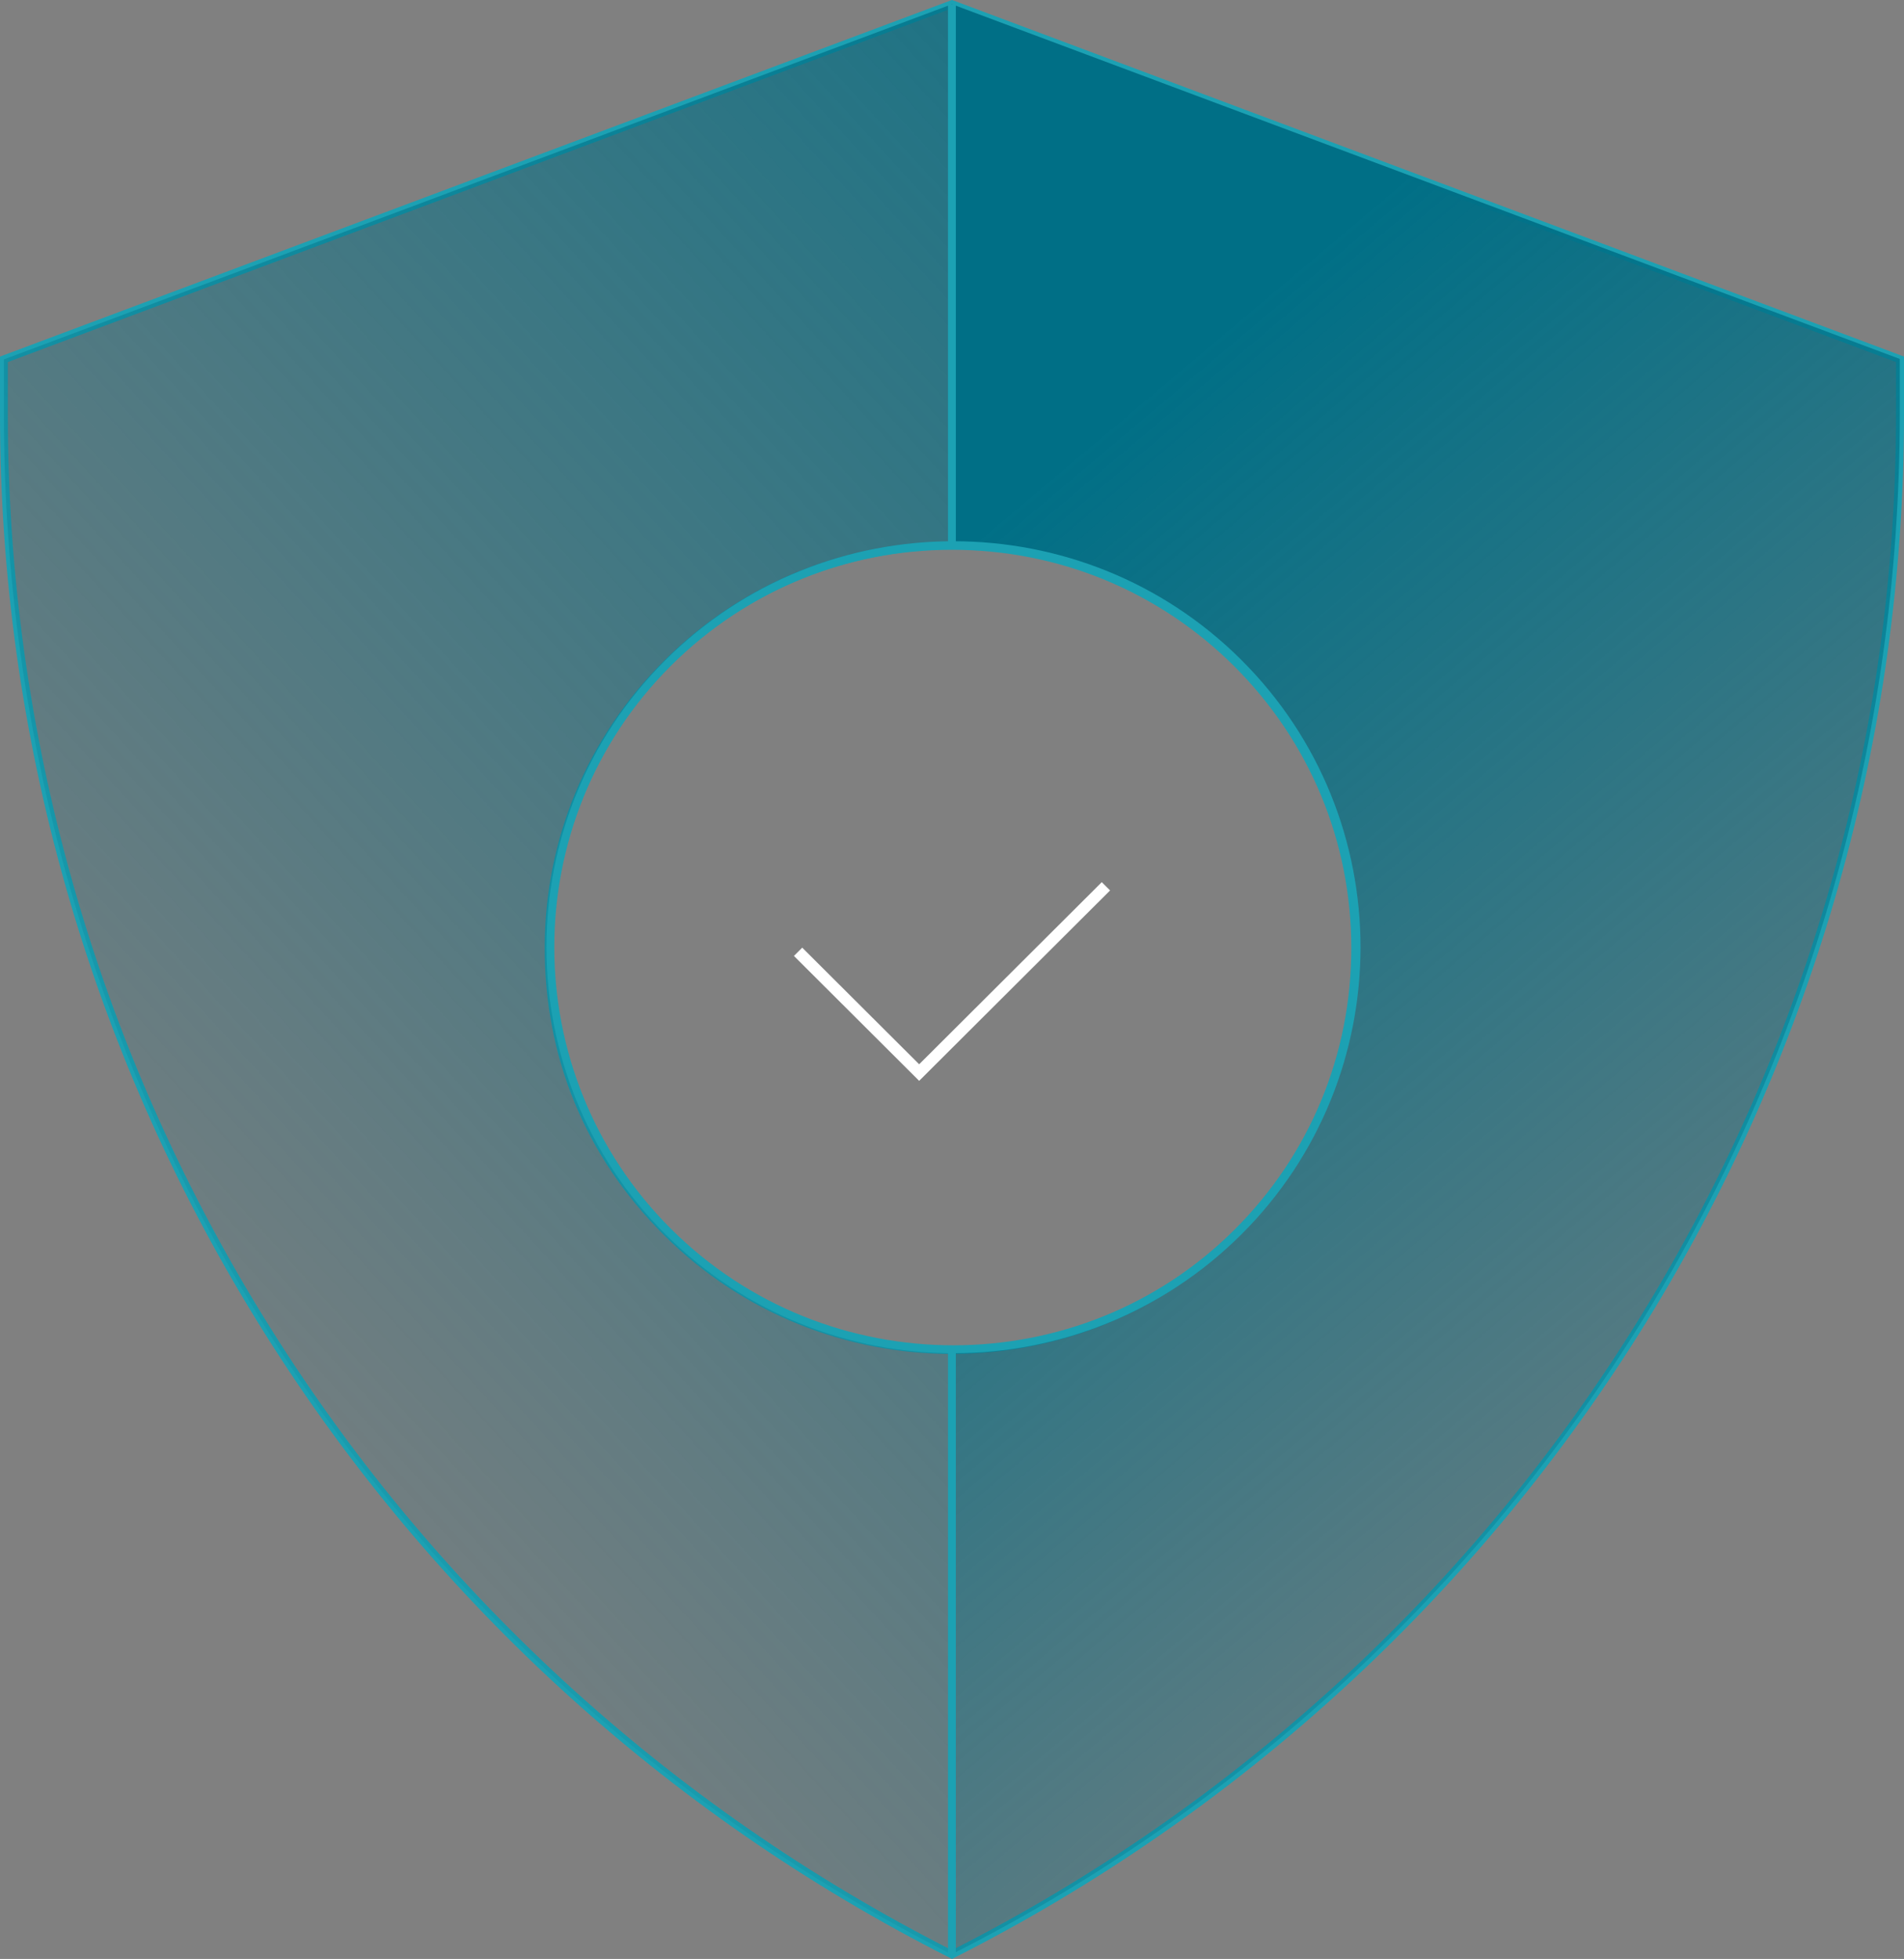
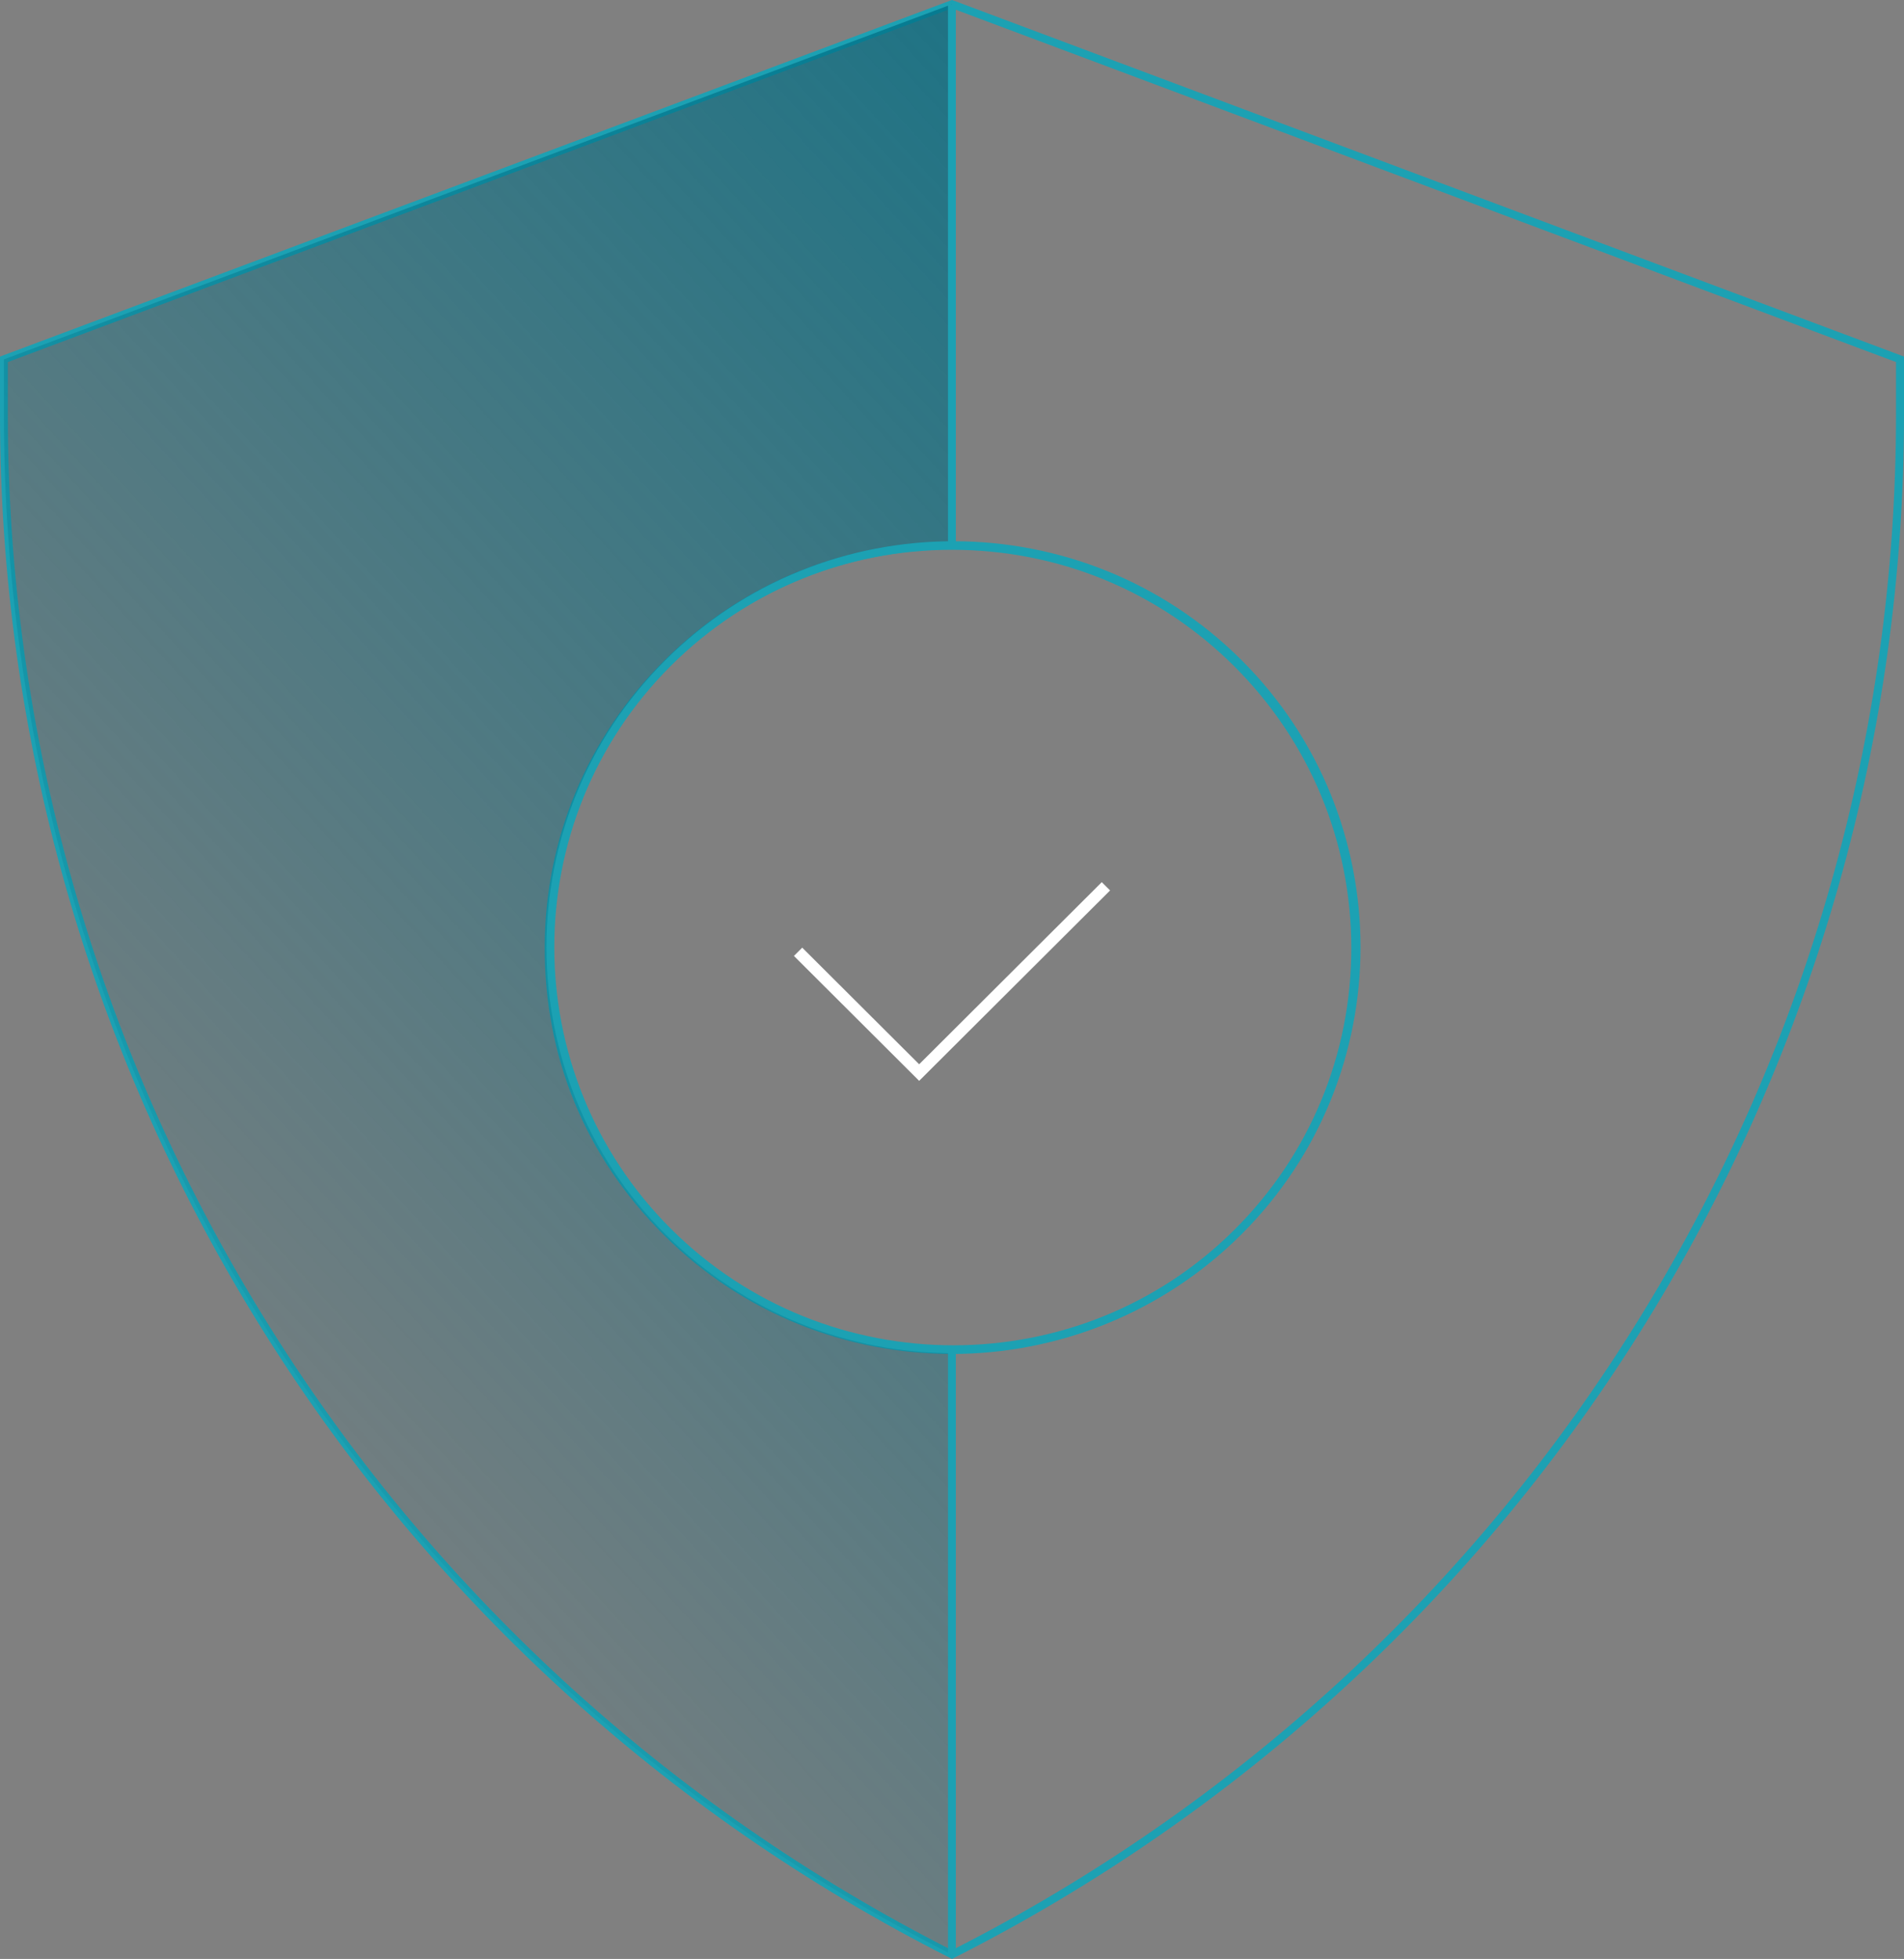
<svg xmlns="http://www.w3.org/2000/svg" width="141" height="145" viewBox="0 0 141 145" fill="none">
  <rect x="0" y="0" width="141" height="145" fill="#808080" stroke="none" />
  <g id="Layer_1" clip-path="url(#clip0_4433_581)">
    <path id="Vector" d="M70.494 145L70.367 144.931C49.182 134.227 31.422 117.9 19.002 97.731C6.57 77.562 0 54.385 0 30.71V26.394L0.186 26.325L70.494 0L70.599 0.035L141 26.394V30.71C141 54.385 134.43 77.562 121.998 97.731C109.566 117.9 91.806 134.227 70.633 144.931L70.506 145H70.494ZM0.58 26.799V30.71C0.58 54.281 7.116 77.343 19.489 97.43C31.829 117.472 49.472 133.695 70.494 144.352C91.516 133.695 109.16 117.472 121.499 97.43C133.873 77.354 140.408 54.281 140.408 30.71V26.799L70.494 0.613L0.58 26.799Z" fill="#1CA1B3" />
    <path id="Vector_2" d="M70.494 100.219C62.775 100.219 55.056 97.291 49.171 91.425C43.285 85.558 40.337 78.199 40.337 70.168C40.337 62.138 43.471 54.593 49.171 48.912C54.87 43.23 62.438 40.106 70.494 40.106C78.55 40.106 86.118 43.23 91.818 48.912C97.517 54.593 100.651 62.138 100.651 70.168C100.651 78.199 97.517 85.743 91.818 91.425C85.944 97.28 78.213 100.219 70.494 100.219ZM70.494 40.696C62.601 40.696 55.172 43.763 49.589 49.328C44.005 54.894 40.929 62.3 40.929 70.18C40.929 78.06 44.005 85.454 49.589 91.031C61.115 102.522 79.885 102.522 91.412 91.031C96.995 85.466 100.071 78.06 100.071 70.18C100.071 62.3 96.995 54.906 91.412 49.328C85.828 43.763 78.399 40.696 70.494 40.696Z" fill="#1CA1B3" />
    <path id="Vector_3" d="M68.068 80.004L58.794 70.758L59.409 70.145L68.068 78.777L81.591 65.297L82.207 65.91L68.068 80.004Z" fill="white" />
    <g id="Group">
      <path id="Vector_4" d="M70.448 99.953C69.972 99.953 69.496 99.941 69.02 99.918C68.776 99.907 68.544 99.883 68.3 99.872C68.057 99.849 67.813 99.837 67.569 99.814C67.267 99.791 66.977 99.745 66.687 99.71C66.501 99.687 66.315 99.664 66.13 99.64C65.816 99.594 65.491 99.536 65.178 99.478C65.015 99.455 64.853 99.421 64.702 99.397C64.377 99.34 64.064 99.259 63.75 99.189C63.599 99.154 63.437 99.12 63.286 99.085C62.972 99.004 62.67 98.923 62.369 98.842C62.206 98.796 62.032 98.749 61.87 98.703C61.591 98.622 61.312 98.53 61.034 98.437C60.848 98.379 60.662 98.31 60.465 98.252C60.21 98.159 59.966 98.067 59.722 97.974C59.513 97.893 59.293 97.812 59.084 97.72C58.863 97.627 58.654 97.534 58.445 97.442C58.202 97.338 57.969 97.234 57.726 97.118C57.54 97.037 57.366 96.944 57.18 96.852C56.925 96.725 56.658 96.597 56.402 96.458C56.24 96.377 56.089 96.285 55.938 96.204C55.671 96.053 55.392 95.903 55.126 95.741C54.986 95.66 54.847 95.567 54.708 95.475C54.441 95.301 54.162 95.139 53.895 94.954C53.756 94.862 53.617 94.769 53.489 94.665C53.233 94.48 52.966 94.306 52.711 94.121C52.56 94.005 52.409 93.889 52.247 93.762C52.015 93.589 51.782 93.415 51.562 93.23C51.364 93.068 51.167 92.894 50.981 92.732C50.807 92.582 50.633 92.443 50.459 92.281C49.728 91.621 49.031 90.927 48.37 90.198C48.219 90.025 48.068 89.851 47.917 89.689C47.743 89.492 47.58 89.307 47.406 89.099C47.221 88.879 47.046 88.648 46.872 88.416C46.756 88.266 46.64 88.115 46.524 87.965C46.338 87.71 46.153 87.456 45.967 87.19C45.874 87.051 45.77 86.924 45.677 86.785C45.491 86.519 45.328 86.241 45.154 85.975C45.073 85.836 44.98 85.697 44.899 85.57C44.736 85.304 44.586 85.026 44.435 84.76C44.353 84.609 44.261 84.459 44.179 84.297C44.04 84.042 43.912 83.776 43.785 83.522C43.692 83.337 43.599 83.163 43.518 82.978C43.402 82.746 43.297 82.503 43.193 82.26C43.1 82.052 43.007 81.832 42.914 81.624C42.821 81.416 42.74 81.196 42.659 80.987C42.566 80.745 42.473 80.501 42.38 80.247C42.31 80.062 42.252 79.877 42.183 79.68C42.09 79.402 41.997 79.124 41.916 78.847C41.869 78.673 41.823 78.511 41.776 78.338C41.695 78.037 41.602 77.736 41.533 77.435C41.498 77.273 41.463 77.123 41.428 76.961C41.359 76.648 41.289 76.336 41.219 76.012C41.184 75.85 41.161 75.688 41.138 75.526C41.08 75.213 41.022 74.901 40.975 74.577C40.952 74.392 40.929 74.207 40.906 74.022C40.871 73.732 40.825 73.431 40.801 73.142C40.778 72.899 40.767 72.656 40.743 72.413C40.72 72.17 40.709 71.939 40.697 71.696C40.674 71.221 40.662 70.747 40.662 70.272C40.662 70.261 40.662 70.238 40.662 70.226C40.662 70.215 40.662 70.192 40.662 70.18C40.662 69.706 40.674 69.231 40.697 68.757C40.709 68.514 40.732 68.282 40.743 68.039C40.767 67.796 40.778 67.553 40.801 67.31C40.825 67.009 40.871 66.72 40.906 66.431C40.929 66.246 40.952 66.061 40.975 65.875C41.022 65.563 41.08 65.251 41.138 64.938C41.173 64.776 41.196 64.614 41.219 64.452C41.277 64.128 41.359 63.816 41.428 63.503C41.463 63.341 41.498 63.191 41.533 63.029C41.614 62.728 41.695 62.427 41.776 62.115C41.823 61.941 41.869 61.779 41.916 61.606C41.997 61.328 42.09 61.05 42.183 60.772C42.241 60.587 42.31 60.391 42.38 60.205C42.473 59.951 42.566 59.708 42.659 59.465C42.74 59.257 42.821 59.037 42.914 58.828C43.007 58.609 43.1 58.4 43.193 58.192C43.297 57.949 43.402 57.718 43.518 57.475C43.599 57.289 43.692 57.116 43.785 56.942C43.912 56.676 44.052 56.422 44.179 56.167C44.261 56.017 44.353 55.866 44.435 55.704C44.586 55.426 44.736 55.16 44.899 54.894C44.98 54.755 45.073 54.617 45.154 54.478C45.328 54.2 45.503 53.934 45.677 53.668C45.77 53.529 45.862 53.401 45.955 53.263C46.141 52.996 46.315 52.742 46.513 52.487C46.629 52.337 46.745 52.198 46.861 52.048C47.046 51.816 47.221 51.585 47.406 51.353C47.569 51.157 47.731 50.971 47.905 50.775C48.056 50.601 48.207 50.416 48.358 50.242C48.695 49.884 49.031 49.525 49.38 49.178C49.728 48.831 50.088 48.495 50.447 48.16C50.622 47.998 50.796 47.859 50.981 47.697C51.167 47.535 51.364 47.361 51.55 47.211C51.782 47.026 52.015 46.852 52.247 46.667C52.398 46.551 52.548 46.436 52.699 46.32C52.955 46.135 53.222 45.95 53.477 45.764C53.616 45.672 53.744 45.579 53.883 45.487C54.15 45.302 54.429 45.14 54.696 44.966C54.835 44.885 54.975 44.792 55.114 44.712C55.381 44.55 55.659 44.399 55.926 44.249C56.077 44.168 56.228 44.075 56.391 43.994C56.646 43.855 56.913 43.728 57.168 43.601C57.343 43.508 57.528 43.416 57.714 43.334C57.958 43.219 58.19 43.115 58.434 43.011C58.643 42.918 58.852 42.825 59.072 42.733C59.281 42.64 59.502 42.559 59.722 42.478C59.966 42.386 60.21 42.293 60.465 42.2C60.651 42.131 60.848 42.073 61.034 42.004C61.312 41.911 61.591 41.819 61.87 41.738C62.044 41.691 62.206 41.645 62.38 41.587C62.682 41.506 62.984 41.425 63.286 41.344C63.448 41.309 63.611 41.275 63.762 41.228C64.075 41.159 64.388 41.09 64.702 41.02C64.864 40.986 65.027 40.962 65.189 40.928C65.503 40.87 65.816 40.812 66.13 40.766C66.315 40.742 66.513 40.719 66.698 40.696C66.989 40.661 67.279 40.615 67.569 40.592C67.824 40.569 68.068 40.557 68.323 40.534C68.556 40.523 68.788 40.499 69.02 40.488C69.507 40.465 70.007 40.453 70.494 40.453V0.312L0.29 26.602V30.722C0.29 78.858 27.429 122.91 70.494 144.676V99.953C70.494 99.953 70.459 99.953 70.448 99.953Z" fill="url(#paint0_linear_4433_581)" />
-       <path id="Vector_5" d="M70.494 0.312V40.407C70.982 40.407 71.481 40.419 71.968 40.442C72.201 40.442 72.433 40.476 72.665 40.488C72.92 40.511 73.164 40.523 73.419 40.546C73.71 40.569 74 40.615 74.29 40.65C74.476 40.673 74.673 40.696 74.859 40.719C75.172 40.766 75.486 40.824 75.799 40.881C75.962 40.916 76.124 40.939 76.298 40.974C76.612 41.032 76.925 41.101 77.238 41.182C77.401 41.217 77.563 41.252 77.726 41.298C78.028 41.367 78.329 41.46 78.62 41.541C78.794 41.587 78.968 41.633 79.142 41.691C79.421 41.772 79.699 41.865 79.966 41.958C80.163 42.027 80.349 42.085 80.547 42.154C80.79 42.247 81.034 42.339 81.278 42.432C81.498 42.513 81.719 42.594 81.928 42.687C82.137 42.779 82.346 42.872 82.555 42.964C82.799 43.068 83.042 43.172 83.286 43.288C83.46 43.369 83.646 43.462 83.82 43.554C84.087 43.682 84.342 43.821 84.609 43.959C84.76 44.04 84.911 44.121 85.062 44.214C85.341 44.364 85.619 44.526 85.886 44.688C86.025 44.769 86.153 44.862 86.292 44.943C86.571 45.117 86.85 45.29 87.117 45.475C87.256 45.568 87.384 45.66 87.511 45.753C87.778 45.938 88.045 46.123 88.301 46.308C88.451 46.424 88.591 46.54 88.742 46.644C88.974 46.829 89.218 47.003 89.438 47.188C89.624 47.338 89.81 47.512 89.995 47.662C90.181 47.813 90.355 47.975 90.541 48.137C90.901 48.461 91.249 48.785 91.586 49.132C91.586 49.132 91.597 49.143 91.609 49.155C91.609 49.155 91.62 49.166 91.632 49.178C91.969 49.514 92.305 49.861 92.63 50.219C92.793 50.393 92.944 50.578 93.095 50.763C93.257 50.948 93.42 51.133 93.582 51.33C93.768 51.562 93.954 51.793 94.139 52.036C94.255 52.187 94.371 52.325 94.476 52.476C94.673 52.73 94.847 52.996 95.033 53.263C95.126 53.39 95.219 53.529 95.312 53.656C95.497 53.922 95.671 54.2 95.846 54.478C95.927 54.617 96.02 54.744 96.101 54.883C96.263 55.149 96.426 55.426 96.577 55.704C96.658 55.855 96.751 56.005 96.832 56.156C96.972 56.41 97.099 56.676 97.239 56.942C97.331 57.116 97.413 57.301 97.506 57.475C97.622 57.718 97.726 57.961 97.831 58.192C97.923 58.4 98.016 58.609 98.109 58.817C98.202 59.037 98.283 59.245 98.365 59.465C98.457 59.708 98.55 59.951 98.643 60.194C98.713 60.379 98.771 60.576 98.841 60.761C98.933 61.039 99.026 61.316 99.107 61.594C99.154 61.768 99.2 61.93 99.247 62.103C99.328 62.404 99.421 62.705 99.49 63.006C99.525 63.168 99.56 63.318 99.607 63.48C99.676 63.792 99.746 64.105 99.816 64.417C99.85 64.579 99.874 64.741 99.908 64.903C99.966 65.216 100.024 65.528 100.071 65.841C100.094 66.026 100.117 66.222 100.141 66.408C100.175 66.697 100.222 66.986 100.245 67.275C100.268 67.53 100.28 67.773 100.303 68.028C100.315 68.259 100.338 68.49 100.349 68.722C100.373 69.208 100.384 69.706 100.384 70.192C100.384 70.677 100.373 71.175 100.349 71.661C100.349 71.892 100.315 72.124 100.303 72.355C100.28 72.61 100.268 72.853 100.245 73.107C100.222 73.397 100.175 73.686 100.141 73.975C100.117 74.16 100.094 74.357 100.071 74.542C100.024 74.855 99.966 75.167 99.908 75.48C99.874 75.642 99.85 75.804 99.816 75.966C99.757 76.278 99.676 76.59 99.607 76.903C99.572 77.065 99.537 77.227 99.49 77.389C99.421 77.69 99.328 77.99 99.247 78.291C99.2 78.465 99.154 78.638 99.096 78.8C99.015 79.078 98.922 79.356 98.829 79.634C98.771 79.819 98.701 80.016 98.632 80.201C98.539 80.444 98.446 80.698 98.353 80.941C98.272 81.161 98.19 81.369 98.098 81.589C98.005 81.797 97.912 82.006 97.819 82.214C97.715 82.457 97.61 82.7 97.494 82.943C97.413 83.117 97.32 83.302 97.227 83.475C97.099 83.742 96.96 83.996 96.821 84.262C96.739 84.413 96.647 84.563 96.565 84.713C96.414 84.991 96.252 85.257 96.089 85.535C96.008 85.674 95.915 85.801 95.834 85.94C95.66 86.218 95.486 86.495 95.312 86.762C95.219 86.9 95.126 87.028 95.033 87.167C94.847 87.433 94.673 87.687 94.476 87.942C94.36 88.092 94.244 88.243 94.128 88.382C93.942 88.613 93.768 88.844 93.582 89.076C93.42 89.273 93.257 89.458 93.095 89.643C92.944 89.816 92.793 90.001 92.63 90.175C92.305 90.534 91.957 90.892 91.609 91.24C91.261 91.587 90.901 91.922 90.541 92.258C90.367 92.42 90.181 92.57 90.007 92.721C89.821 92.883 89.635 93.045 89.438 93.207C89.206 93.392 88.974 93.577 88.742 93.751C88.591 93.866 88.451 93.982 88.301 94.098C88.045 94.294 87.778 94.468 87.523 94.653C87.384 94.746 87.256 94.838 87.117 94.931C86.85 95.116 86.571 95.278 86.304 95.452C86.165 95.533 86.025 95.625 85.886 95.706C85.619 95.868 85.341 96.019 85.074 96.169C84.923 96.25 84.772 96.343 84.609 96.424C84.354 96.562 84.087 96.69 83.832 96.817C83.646 96.91 83.472 97.002 83.286 97.083C83.042 97.199 82.81 97.303 82.566 97.407C82.357 97.5 82.148 97.592 81.928 97.685C81.719 97.778 81.498 97.859 81.278 97.939C81.034 98.032 80.79 98.125 80.535 98.217C80.349 98.287 80.152 98.344 79.966 98.414C79.688 98.507 79.409 98.599 79.13 98.68C78.956 98.726 78.794 98.773 78.62 98.819C78.318 98.9 78.016 98.992 77.714 99.062C77.552 99.097 77.401 99.131 77.238 99.166C76.925 99.235 76.612 99.316 76.287 99.374C76.124 99.409 75.973 99.432 75.811 99.455C75.497 99.513 75.184 99.571 74.859 99.617C74.673 99.64 74.487 99.664 74.313 99.687C74.023 99.721 73.721 99.768 73.419 99.791C73.176 99.814 72.932 99.826 72.688 99.849C72.444 99.872 72.201 99.883 71.957 99.895C71.481 99.918 71.005 99.93 70.529 99.93C70.517 99.93 70.494 99.93 70.483 99.93V144.653C113.548 122.876 140.687 78.824 140.687 30.687V26.568L70.494 0.312Z" fill="url(#paint1_linear_4433_581)" />
      <path id="Vector_6" d="M61.858 41.68C62.032 41.634 62.195 41.587 62.369 41.529C62.195 41.576 62.02 41.622 61.858 41.68Z" fill="#02292B" />
      <path id="Vector_7" d="M96.821 56.109C96.96 56.364 97.088 56.63 97.227 56.896C97.099 56.63 96.96 56.375 96.821 56.109Z" fill="#02292B" />
      <path id="Vector_8" d="M60.453 42.143C60.639 42.073 60.837 42.015 61.022 41.946C60.837 42.004 60.639 42.073 60.453 42.143Z" fill="#02292B" />
      <path id="Vector_9" d="M97.494 57.428C97.61 57.671 97.715 57.914 97.819 58.146C97.715 57.903 97.61 57.66 97.494 57.428Z" fill="#02292B" />
      <path id="Vector_10" d="M48.358 90.164C48.207 89.99 48.056 89.816 47.905 89.654C48.056 89.828 48.196 90.002 48.358 90.164Z" fill="#02292B" />
      <path id="Vector_11" d="M52.235 93.728C52.003 93.554 51.771 93.369 51.55 93.195C51.771 93.38 52.003 93.554 52.235 93.728Z" fill="#02292B" />
      <path id="Vector_12" d="M93.582 51.295C93.768 51.527 93.954 51.758 94.139 52.001C93.954 51.77 93.779 51.527 93.582 51.295Z" fill="#02292B" />
      <path id="Vector_13" d="M94.476 52.43C94.673 52.684 94.847 52.95 95.033 53.216C94.847 52.95 94.662 52.696 94.476 52.43Z" fill="#02292B" />
      <path id="Vector_14" d="M63.274 41.286C63.437 41.252 63.599 41.217 63.75 41.171C63.587 41.205 63.425 41.24 63.274 41.286Z" fill="#02292B" />
      <path id="Vector_15" d="M96.089 54.836C96.252 55.103 96.403 55.38 96.565 55.658C96.414 55.38 96.252 55.103 96.089 54.836Z" fill="#02292B" />
      <path id="Vector_16" d="M56.391 43.936C56.646 43.797 56.913 43.67 57.168 43.543C56.901 43.67 56.646 43.809 56.391 43.936Z" fill="#02292B" />
      <path id="Vector_17" d="M55.114 44.665C55.381 44.503 55.659 44.353 55.926 44.202C55.648 44.353 55.381 44.503 55.114 44.665Z" fill="#02292B" />
      <path id="Vector_18" d="M98.62 60.171C98.69 60.356 98.748 60.553 98.817 60.738C98.759 60.553 98.69 60.356 98.62 60.171Z" fill="#02292B" />
      <path id="Vector_19" d="M54.696 95.44C54.417 95.267 54.15 95.105 53.883 94.919C54.15 95.093 54.417 95.267 54.696 95.44Z" fill="#02292B" />
      <path id="Vector_20" d="M59.072 42.675C59.281 42.582 59.502 42.501 59.722 42.42C59.502 42.501 59.293 42.582 59.072 42.675Z" fill="#02292B" />
      <path id="Vector_21" d="M53.477 94.63C53.222 94.445 52.955 94.271 52.699 94.086C52.955 94.271 53.21 94.457 53.477 94.63Z" fill="#02292B" />
      <path id="Vector_22" d="M57.714 43.277C57.946 43.161 58.19 43.057 58.434 42.953C58.19 43.057 57.958 43.161 57.714 43.277Z" fill="#02292B" />
      <path id="Vector_23" d="M99.479 62.983C99.514 63.145 99.549 63.295 99.595 63.457C99.56 63.295 99.525 63.145 99.479 62.983Z" fill="#02292B" />
      <path id="Vector_24" d="M43.506 82.92C43.39 82.689 43.285 82.445 43.181 82.203C43.285 82.445 43.39 82.677 43.506 82.92Z" fill="#02292B" />
      <path id="Vector_25" d="M44.168 84.239C44.028 83.985 43.901 83.73 43.773 83.464C43.901 83.718 44.028 83.985 44.168 84.239Z" fill="#02292B" />
      <path id="Vector_26" d="M78.62 41.529C78.794 41.576 78.968 41.622 79.142 41.68C78.968 41.634 78.794 41.587 78.62 41.529Z" fill="#02292B" />
      <path id="Vector_27" d="M70.494 40.407C70.993 40.407 71.481 40.419 71.968 40.442C71.481 40.419 70.982 40.407 70.494 40.407Z" fill="#02292B" />
      <path id="Vector_28" d="M91.643 49.154C91.643 49.154 91.632 49.143 91.62 49.132C91.62 49.132 91.609 49.12 91.597 49.109C91.609 49.12 91.632 49.143 91.643 49.154Z" fill="#02292B" />
      <path id="Vector_29" d="M81.278 42.42C81.498 42.501 81.719 42.582 81.928 42.675C81.707 42.582 81.498 42.501 81.278 42.42Z" fill="#02292B" />
      <path id="Vector_30" d="M77.238 41.182C77.401 41.217 77.563 41.252 77.726 41.298C77.563 41.263 77.401 41.228 77.238 41.182Z" fill="#02292B" />
      <path id="Vector_31" d="M100.361 70.18C100.361 70.677 100.349 71.163 100.326 71.65C100.349 71.163 100.361 70.666 100.361 70.18Z" fill="#02292B" />
      <path id="Vector_32" d="M42.902 81.578C42.81 81.369 42.728 81.15 42.647 80.941C42.728 81.161 42.81 81.369 42.902 81.578Z" fill="#02292B" />
      <path id="Vector_33" d="M75.799 40.893C75.962 40.928 76.124 40.951 76.298 40.986C76.136 40.951 75.973 40.928 75.799 40.893Z" fill="#02292B" />
      <path id="Vector_34" d="M41.904 78.789C41.858 78.627 41.811 78.454 41.765 78.28C41.811 78.454 41.858 78.615 41.904 78.789Z" fill="#02292B" />
      <path id="Vector_35" d="M44.899 85.512C44.736 85.246 44.586 84.968 44.435 84.702C44.586 84.98 44.736 85.246 44.899 85.512Z" fill="#02292B" />
      <path id="Vector_36" d="M67.569 40.557C67.813 40.534 68.068 40.523 68.323 40.499C68.068 40.523 67.824 40.534 67.569 40.557Z" fill="#02292B" />
      <path id="Vector_37" d="M46.513 87.919C46.327 87.664 46.141 87.41 45.955 87.143C46.141 87.398 46.315 87.664 46.513 87.919Z" fill="#02292B" />
      <path id="Vector_38" d="M87.511 45.718C87.778 45.903 88.045 46.089 88.301 46.274C88.045 46.077 87.778 45.903 87.511 45.718Z" fill="#02292B" />
      <path id="Vector_39" d="M88.742 46.621C88.974 46.806 89.218 46.979 89.438 47.165C89.206 46.979 88.974 46.794 88.742 46.621Z" fill="#02292B" />
      <path id="Vector_40" d="M90.007 47.651C90.193 47.801 90.367 47.963 90.552 48.125C90.378 47.963 90.193 47.813 90.007 47.651Z" fill="#02292B" />
      <path id="Vector_41" d="M41.196 75.954C41.161 75.792 41.138 75.63 41.115 75.468C41.138 75.63 41.173 75.792 41.196 75.954Z" fill="#02292B" />
      <path id="Vector_42" d="M83.82 43.531C84.087 43.658 84.342 43.797 84.609 43.936C84.354 43.797 84.087 43.67 83.82 43.531Z" fill="#02292B" />
      <path id="Vector_43" d="M42.368 80.189C42.299 80.004 42.241 79.819 42.171 79.622C42.229 79.807 42.299 80.004 42.368 80.189Z" fill="#02292B" />
      <path id="Vector_44" d="M45.677 86.739C45.491 86.472 45.328 86.195 45.154 85.928C45.328 86.206 45.503 86.472 45.677 86.739Z" fill="#02292B" />
      <path id="Vector_45" d="M92.63 50.196C92.793 50.37 92.944 50.555 93.095 50.74C92.944 50.555 92.793 50.381 92.63 50.196Z" fill="#02292B" />
      <path id="Vector_46" d="M81.928 97.685C81.719 97.778 81.498 97.859 81.278 97.939C81.498 97.859 81.707 97.778 81.928 97.685Z" fill="#02292B" />
      <path id="Vector_47" d="M85.886 95.695C85.619 95.857 85.341 96.007 85.074 96.158C85.352 96.007 85.619 95.857 85.886 95.695Z" fill="#02292B" />
      <path id="Vector_48" d="M65.178 99.467C65.015 99.444 64.853 99.409 64.702 99.386C64.864 99.421 65.027 99.444 65.178 99.467Z" fill="#02292B" />
      <path id="Vector_49" d="M43.181 58.146C43.285 57.903 43.39 57.66 43.506 57.428C43.39 57.671 43.285 57.903 43.181 58.146Z" fill="#02292B" />
      <path id="Vector_50" d="M83.286 97.083C83.054 97.199 82.81 97.303 82.566 97.407C82.81 97.303 83.042 97.199 83.286 97.083Z" fill="#02292B" />
      <path id="Vector_51" d="M45.154 54.431C45.328 54.154 45.503 53.888 45.677 53.621C45.491 53.888 45.328 54.165 45.154 54.431Z" fill="#02292B" />
      <path id="Vector_52" d="M89.438 93.195C89.206 93.38 88.974 93.566 88.742 93.739C88.974 93.554 89.206 93.38 89.438 93.195Z" fill="#02292B" />
      <path id="Vector_53" d="M88.301 94.086C88.045 94.271 87.778 94.457 87.523 94.642C87.79 94.457 88.045 94.283 88.301 94.086Z" fill="#02292B" />
      <path id="Vector_54" d="M55.926 96.158C55.659 96.007 55.381 95.857 55.114 95.695C55.381 95.857 55.648 96.007 55.926 96.158Z" fill="#02292B" />
      <path id="Vector_55" d="M44.435 55.658C44.586 55.38 44.736 55.114 44.899 54.848C44.736 55.114 44.586 55.392 44.435 55.658Z" fill="#02292B" />
      <path id="Vector_56" d="M87.117 94.919C86.85 95.105 86.571 95.267 86.304 95.44C86.583 95.267 86.85 95.093 87.117 94.919Z" fill="#02292B" />
      <path id="Vector_57" d="M43.773 56.896C43.901 56.63 44.04 56.375 44.168 56.121C44.028 56.375 43.901 56.642 43.773 56.896Z" fill="#02292B" />
      <path id="Vector_58" d="M74.87 99.629C74.685 99.652 74.499 99.675 74.325 99.698C74.51 99.675 74.696 99.652 74.87 99.629Z" fill="#02292B" />
      <path id="Vector_59" d="M41.765 62.069C41.811 61.895 41.858 61.733 41.904 61.559C41.858 61.721 41.811 61.895 41.765 62.069Z" fill="#02292B" />
      <path id="Vector_60" d="M76.298 99.386C76.136 99.421 75.985 99.444 75.822 99.467C75.985 99.444 76.136 99.409 76.298 99.386Z" fill="#02292B" />
      <path id="Vector_61" d="M79.13 98.68C78.968 98.726 78.794 98.773 78.62 98.819C78.794 98.773 78.956 98.726 79.13 98.68Z" fill="#02292B" />
      <path id="Vector_62" d="M41.115 64.88C41.15 64.718 41.173 64.556 41.196 64.394C41.161 64.556 41.138 64.718 41.115 64.88Z" fill="#02292B" />
      <path id="Vector_63" d="M80.547 98.217C80.361 98.287 80.163 98.344 79.978 98.414C80.163 98.356 80.361 98.287 80.547 98.217Z" fill="#02292B" />
      <path id="Vector_64" d="M42.183 60.738C42.241 60.553 42.31 60.356 42.38 60.171C42.31 60.356 42.252 60.553 42.183 60.738Z" fill="#02292B" />
      <path id="Vector_65" d="M77.714 99.073C77.563 99.108 77.401 99.143 77.238 99.178C77.401 99.143 77.552 99.108 77.714 99.073Z" fill="#02292B" />
      <path id="Vector_66" d="M99.235 78.28C99.189 78.454 99.142 78.627 99.084 78.789C99.131 78.615 99.177 78.442 99.235 78.28Z" fill="#02292B" />
      <path id="Vector_67" d="M51.55 47.165C51.782 46.979 52.015 46.806 52.247 46.621C52.015 46.794 51.782 46.979 51.55 47.165Z" fill="#02292B" />
      <path id="Vector_68" d="M57.168 96.817C56.913 96.69 56.646 96.563 56.391 96.424C56.646 96.563 56.901 96.69 57.168 96.817Z" fill="#02292B" />
      <path id="Vector_69" d="M99.583 76.903C99.549 77.065 99.514 77.227 99.467 77.389C99.502 77.227 99.537 77.065 99.583 76.903Z" fill="#02292B" />
      <path id="Vector_70" d="M98.817 79.622C98.759 79.807 98.69 80.004 98.62 80.189C98.69 80.004 98.748 79.807 98.817 79.622Z" fill="#02292B" />
      <path id="Vector_71" d="M53.883 45.441C54.15 45.255 54.429 45.093 54.696 44.92C54.417 45.093 54.15 45.267 53.883 45.441Z" fill="#02292B" />
      <path id="Vector_72" d="M50.447 48.114C50.622 47.952 50.796 47.813 50.981 47.651C50.807 47.801 50.622 47.952 50.447 48.114Z" fill="#02292B" />
      <path id="Vector_73" d="M52.699 46.274C52.955 46.089 53.222 45.903 53.477 45.718C53.21 45.903 52.955 46.077 52.699 46.274Z" fill="#02292B" />
      <path id="Vector_74" d="M97.227 83.464C97.099 83.73 96.96 83.985 96.821 84.251C96.96 83.996 97.088 83.73 97.227 83.464Z" fill="#02292B" />
      <path id="Vector_75" d="M46.861 51.99C47.046 51.758 47.221 51.527 47.406 51.295C47.221 51.527 47.035 51.758 46.861 51.99Z" fill="#02292B" />
      <path id="Vector_76" d="M94.128 88.37C93.942 88.601 93.768 88.833 93.582 89.064C93.768 88.833 93.954 88.601 94.128 88.37Z" fill="#02292B" />
-       <path id="Vector_77" d="M95.033 87.143C94.847 87.41 94.673 87.664 94.476 87.919C94.673 87.664 94.847 87.398 95.033 87.143Z" fill="#02292B" />
      <path id="Vector_78" d="M93.095 89.631C92.944 89.805 92.793 89.99 92.63 90.164C92.793 89.99 92.932 89.817 93.095 89.631Z" fill="#02292B" />
      <path id="Vector_79" d="M61.022 98.414C60.837 98.356 60.639 98.287 60.453 98.229C60.639 98.298 60.825 98.356 61.022 98.414Z" fill="#02292B" />
      <path id="Vector_80" d="M45.967 53.216C46.153 52.95 46.327 52.696 46.524 52.441C46.327 52.696 46.153 52.962 45.967 53.216Z" fill="#02292B" />
      <path id="Vector_81" d="M58.422 97.407C58.178 97.303 57.946 97.199 57.702 97.083C57.934 97.199 58.178 97.303 58.422 97.407Z" fill="#02292B" />
      <path id="Vector_82" d="M47.905 50.729C48.056 50.555 48.207 50.37 48.358 50.196C48.196 50.37 48.056 50.543 47.905 50.729Z" fill="#02292B" />
      <path id="Vector_83" d="M96.565 84.702C96.414 84.98 96.252 85.257 96.089 85.523C96.252 85.257 96.403 84.98 96.565 84.702Z" fill="#02292B" />
      <path id="Vector_84" d="M95.846 85.917C95.671 86.195 95.497 86.472 95.323 86.739C95.509 86.472 95.683 86.195 95.846 85.917Z" fill="#02292B" />
    </g>
    <path id="Vector_85" d="M70.784 0.312H70.204V40.407H70.784V0.312Z" fill="#1CA1B3" />
    <path id="Vector_86" d="M70.784 99.756H70.204V144.688H70.784V99.756Z" fill="#1CA1B3" />
    <path id="Vector_87" d="M70.61 100.161C62.891 100.161 55.172 97.234 49.287 91.367C37.528 79.645 37.528 60.576 49.287 48.854C61.045 37.132 80.175 37.132 91.934 48.854C103.693 60.576 103.693 79.645 91.934 91.367C86.06 97.222 78.329 100.161 70.61 100.161ZM49.693 49.271C38.166 60.761 38.166 79.472 49.693 90.962C61.22 102.452 79.989 102.452 91.516 90.962C103.042 79.472 103.042 60.761 91.516 49.271C79.989 37.78 61.22 37.78 49.693 49.271Z" fill="#1CA1B3" />
  </g>
  <defs>
    <linearGradient id="paint0_linear_4433_581" x1="16.797" y1="102.58" x2="126.106" y2="2.365" gradientUnits="userSpaceOnUse">
      <stop stop-color="#006F86" stop-opacity="0.1" />
      <stop offset="1" stop-color="#006F86" />
    </linearGradient>
    <linearGradient id="paint1_linear_4433_581" x1="138.284" y1="124.148" x2="69.355" y2="42.415" gradientUnits="userSpaceOnUse">
      <stop stop-color="#006F86" stop-opacity="0.1" />
      <stop offset="1" stop-color="#006F86" />
    </linearGradient>
    <clipPath id="clip0_4433_581">
      <rect width="141" height="145" fill="white" />
    </clipPath>
  </defs>
</svg>